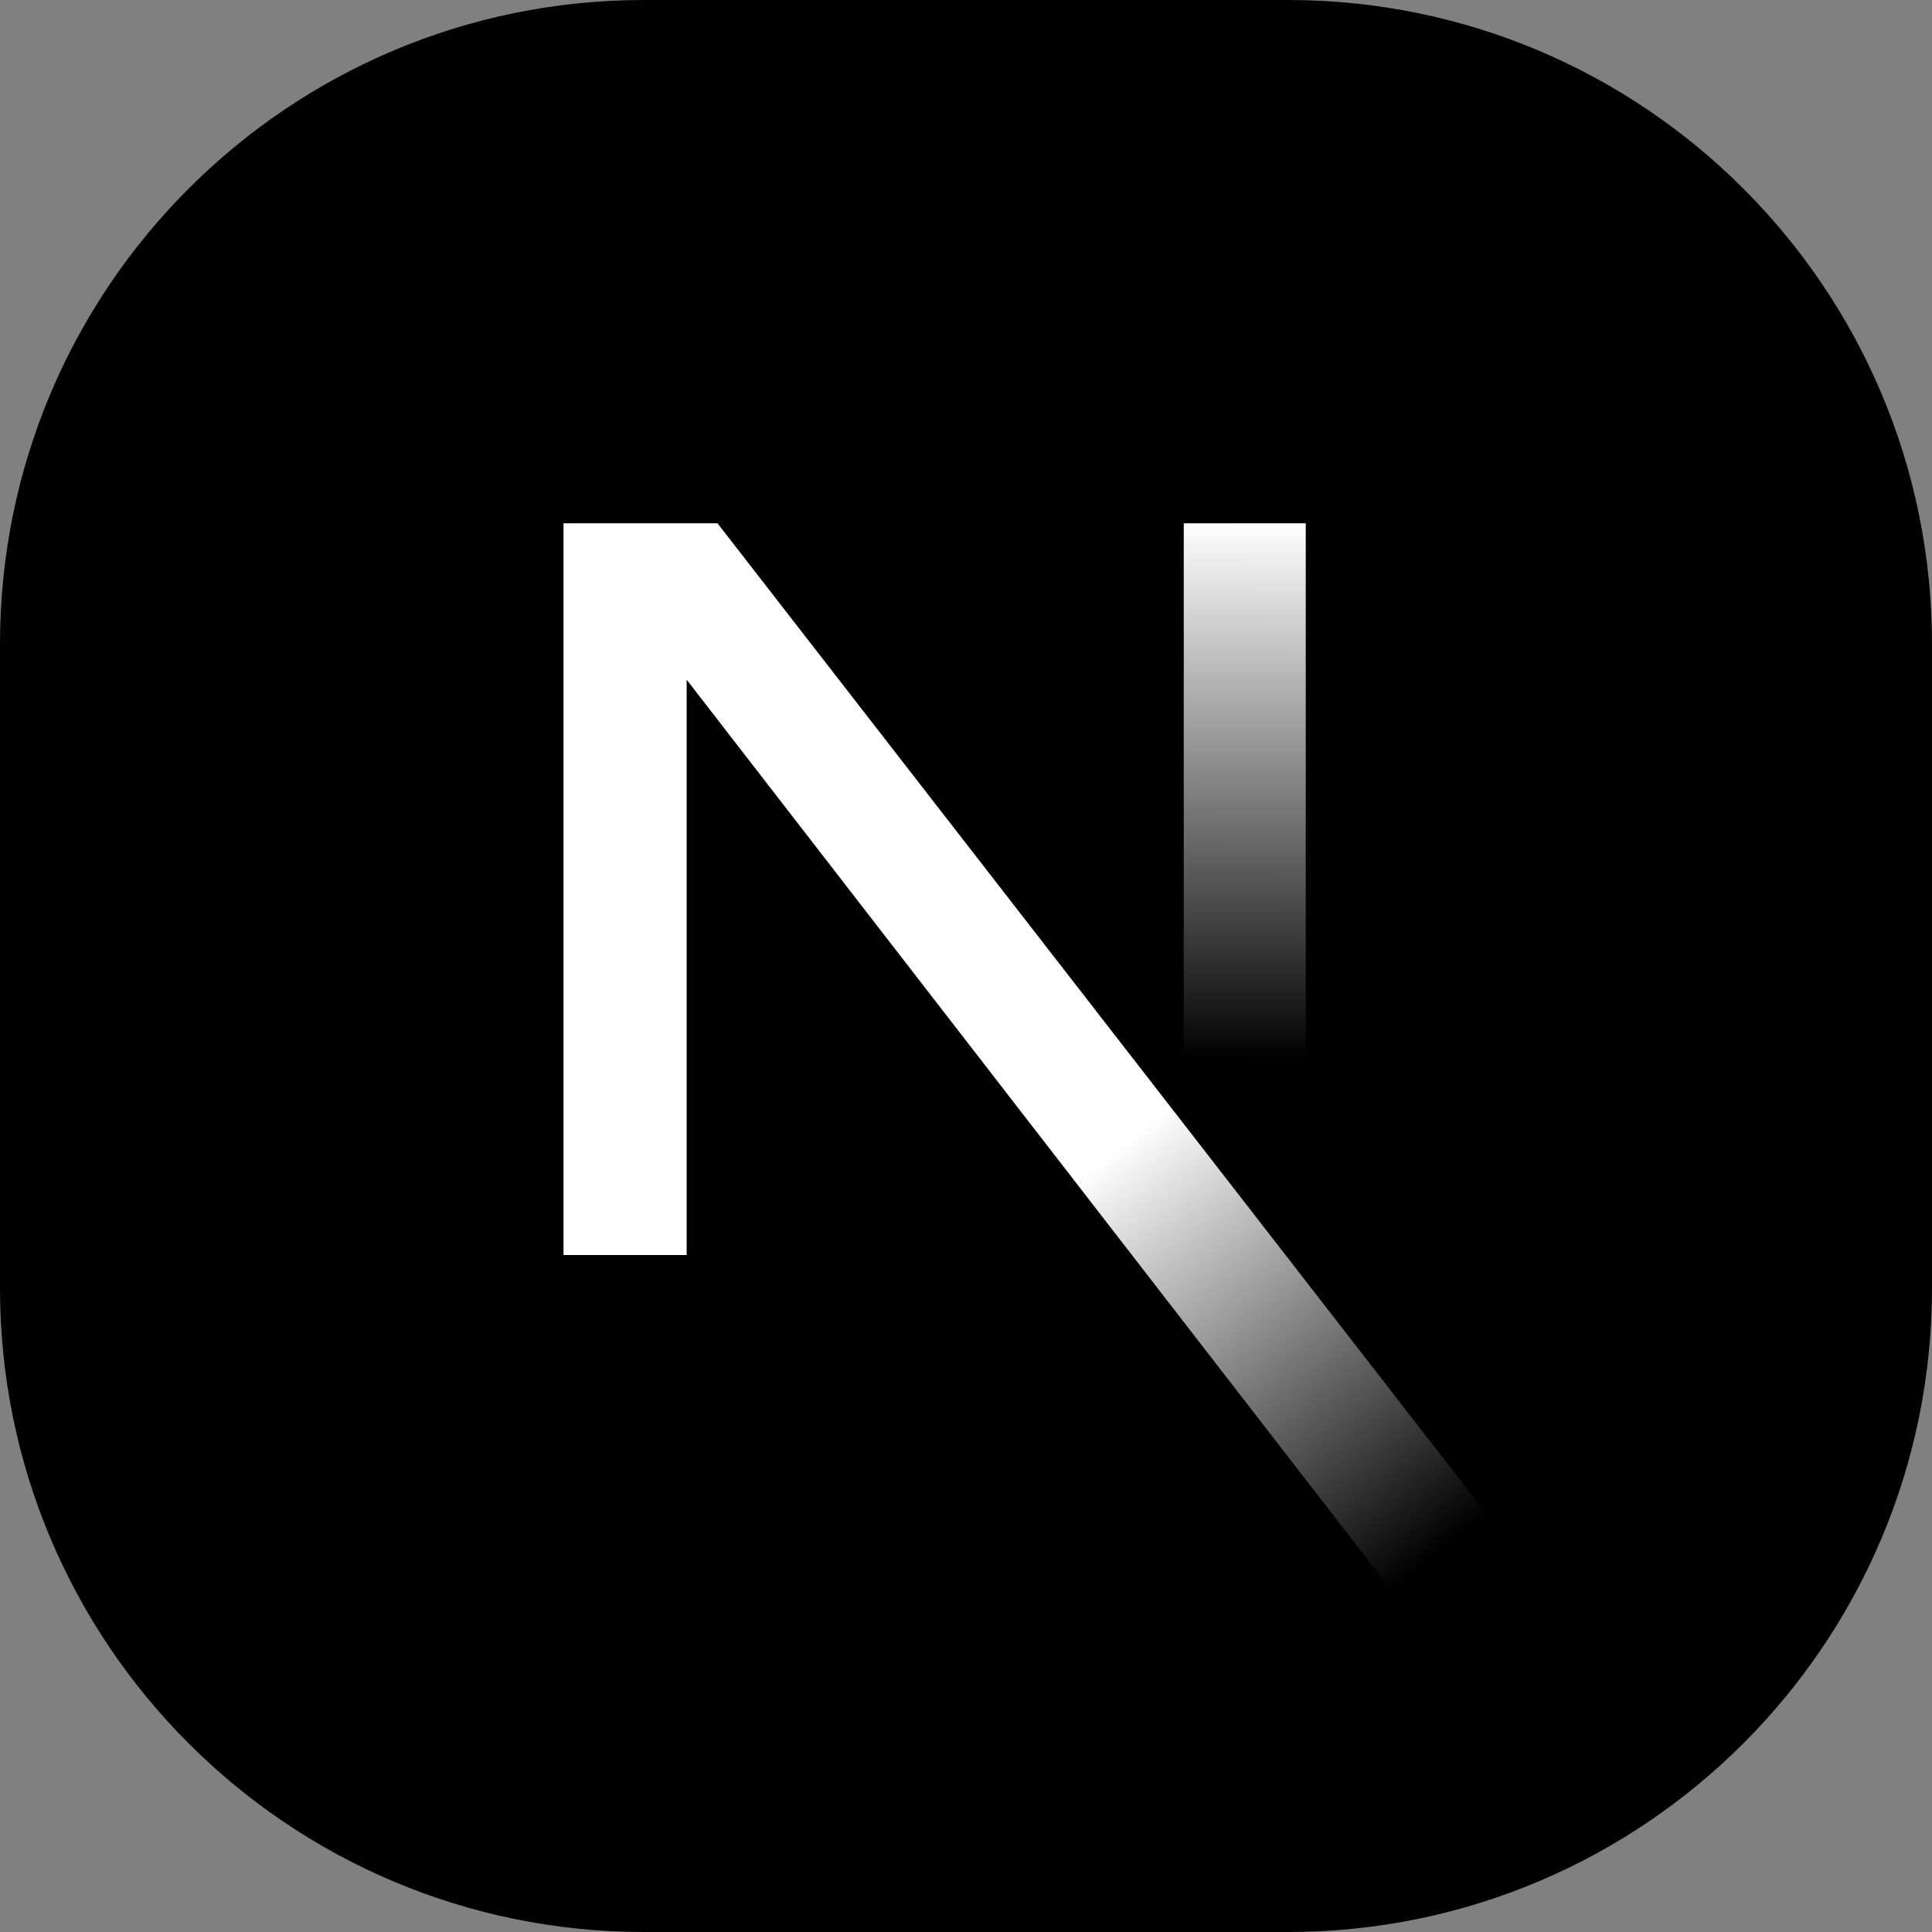
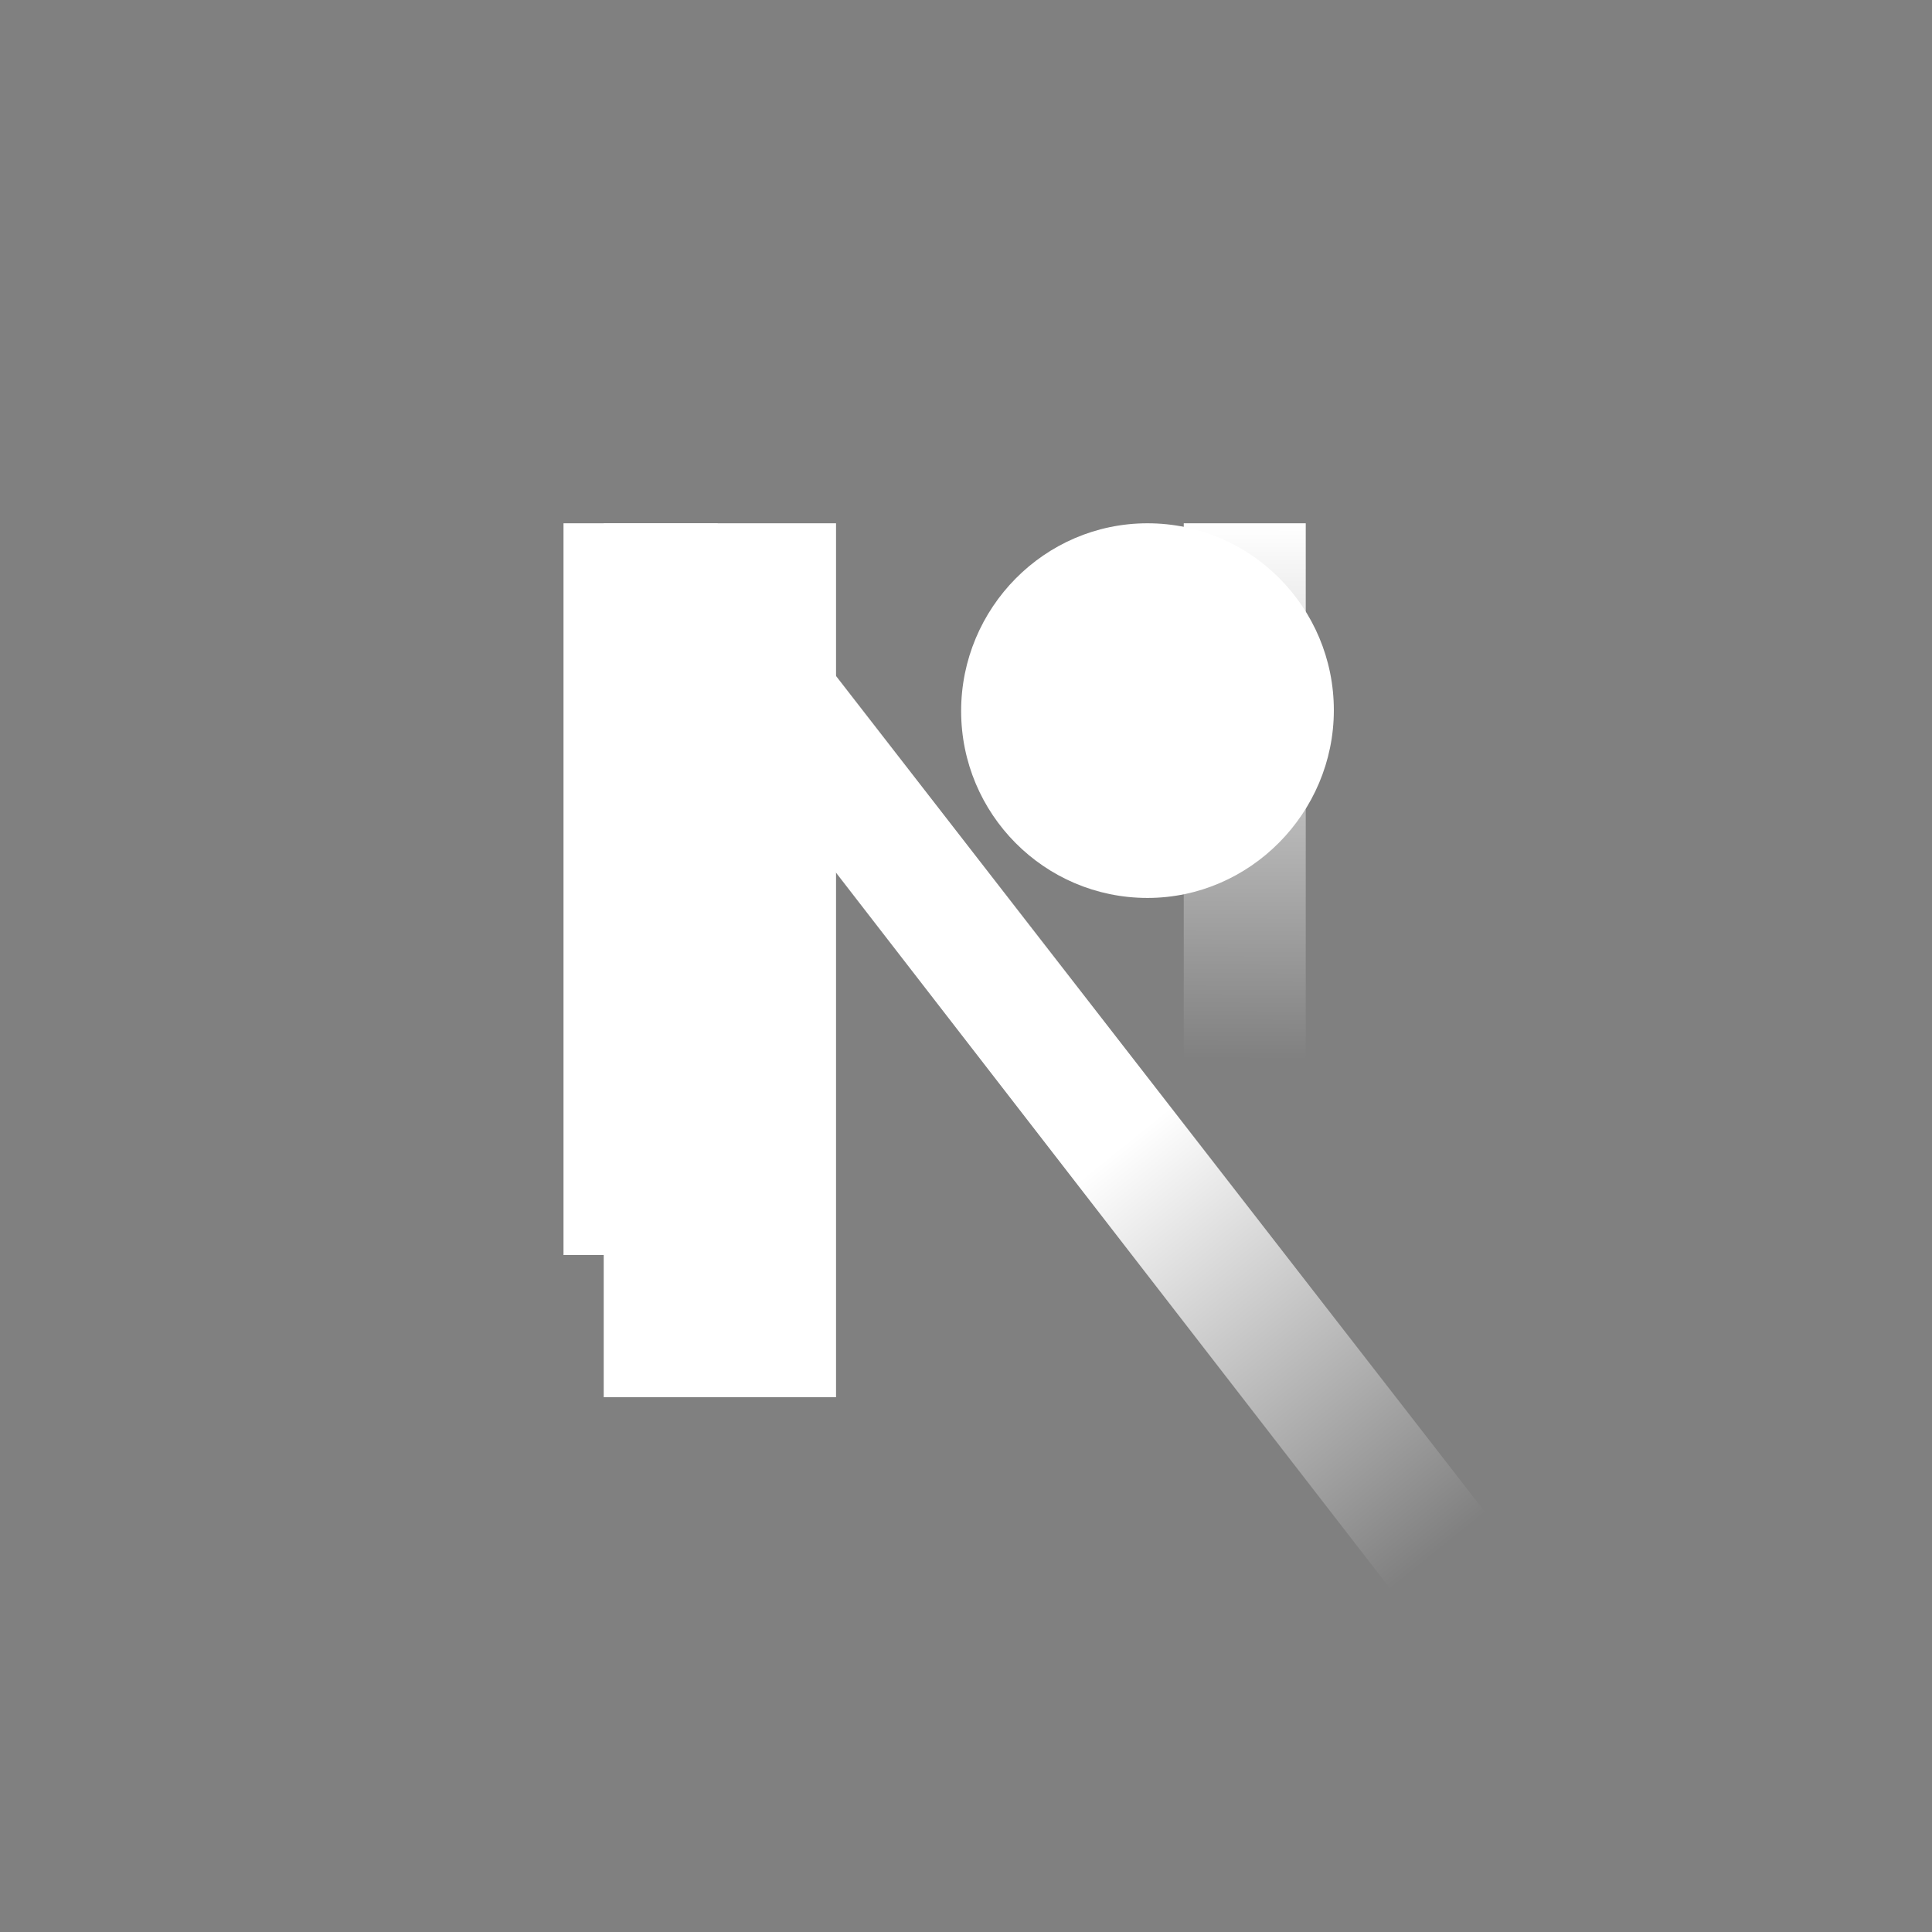
<svg xmlns="http://www.w3.org/2000/svg" width="48" height="48" viewBox="0 0 48 48" fill="none">
  <rect x="0" y="0" width="48" height="48" fill="#808080" stroke="none" />
-   <path d="M33.139 25.332H23.859C23.859 30.459 28.028 34.641 33.139 34.641V25.332Z" fill="white" />
  <path d="M20.771 13.001H14.999V34.713H20.771V13.001Z" fill="white" />
  <path d="M28.509 22.309C25.943 22.309 23.879 20.218 23.879 17.665C23.879 15.112 25.943 13.001 28.509 13.001C31.074 13.001 33.139 15.092 33.139 17.645C33.139 20.198 31.054 22.309 28.509 22.309Z" fill="white" />
-   <path d="M0 16C0 7.163 7.163 0 16 0H32C40.837 0 48 7.163 48 16V32C48 40.837 40.837 48 32 48H16C7.163 48 0 40.837 0 32V16Z" fill="black" />
  <path d="M38.125 39.15L17.826 13.001H14V31.181H17.06V16.887L35.723 41.001C36.565 40.436 37.368 39.818 38.125 39.15Z" fill="url(#paint0_linear_1411_8224)" />
  <path d="M32.441 13.001H29.41V31.188H32.441V13.001Z" fill="url(#paint1_linear_1411_8224)" />
  <defs>
    <linearGradient id="paint0_linear_1411_8224" x1="23.93" y1="31.608" x2="31.988" y2="41.594" gradientUnits="userSpaceOnUse">
      <stop stop-color="white" />
      <stop offset="1" stop-color="white" stop-opacity="0" />
    </linearGradient>
    <linearGradient id="paint1_linear_1411_8224" x1="30.923" y1="12.996" x2="30.869" y2="26.352" gradientUnits="userSpaceOnUse">
      <stop stop-color="white" />
      <stop offset="1" stop-color="white" stop-opacity="0" />
    </linearGradient>
  </defs>
</svg>